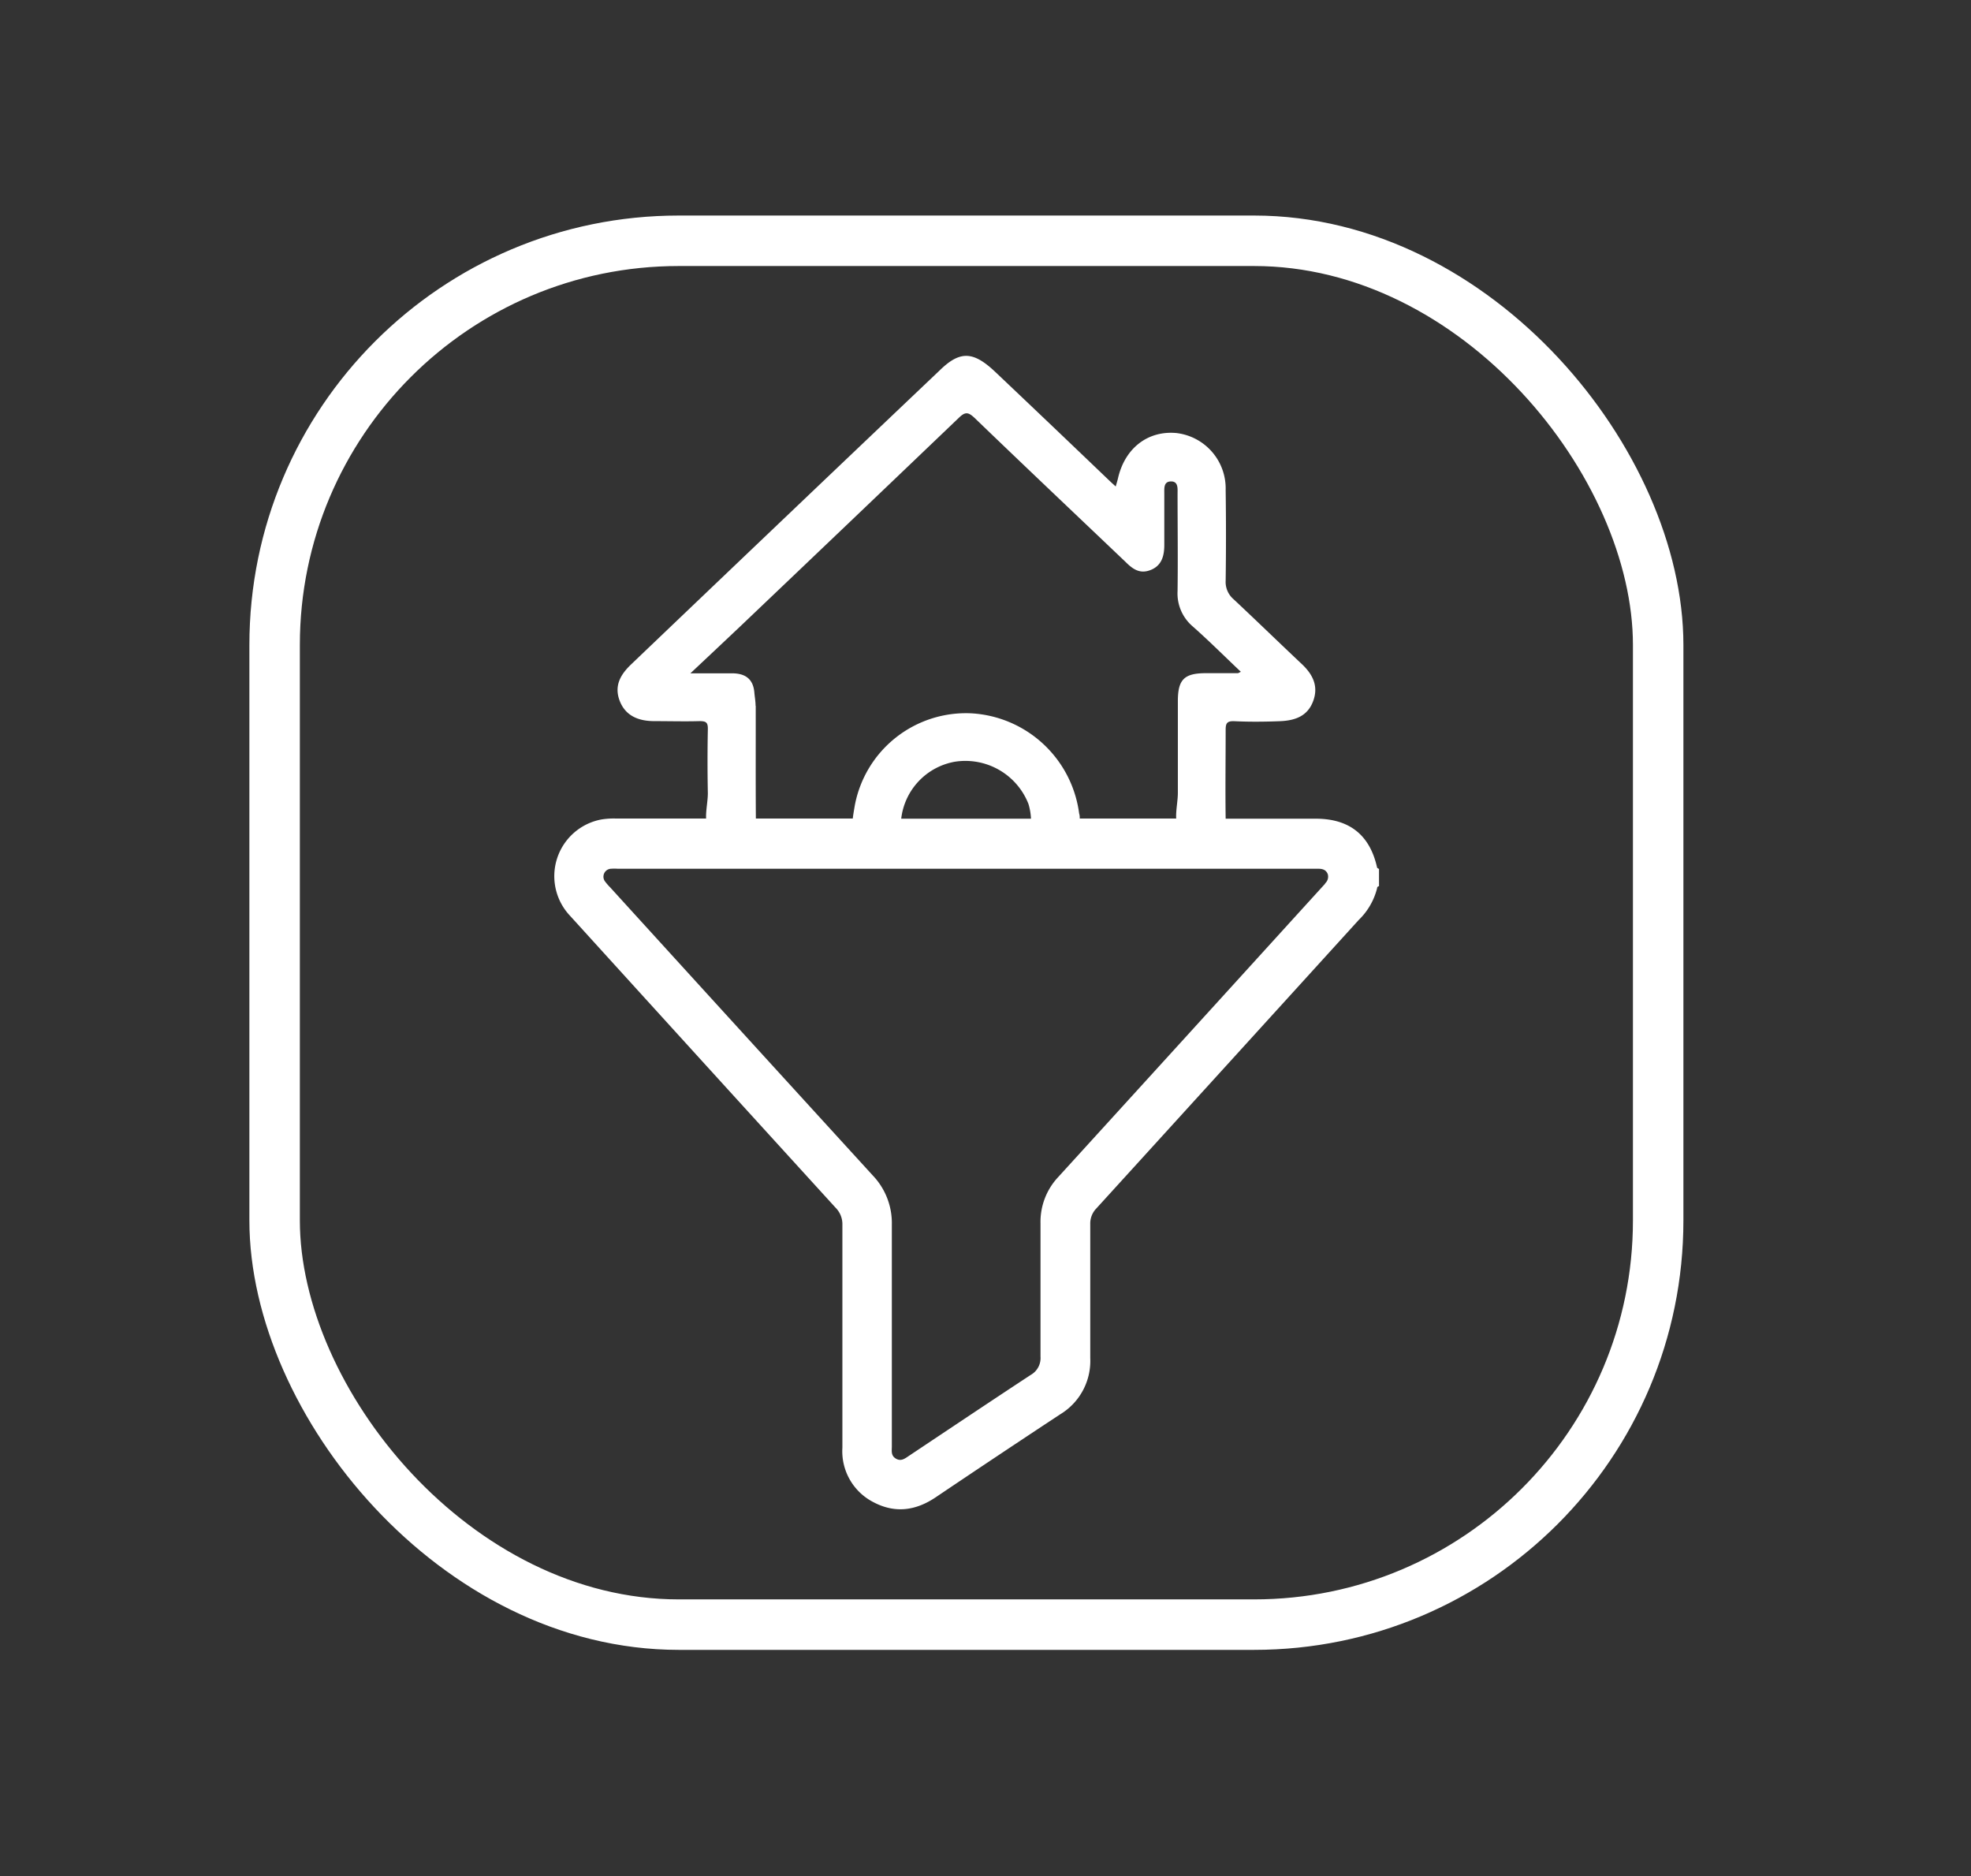
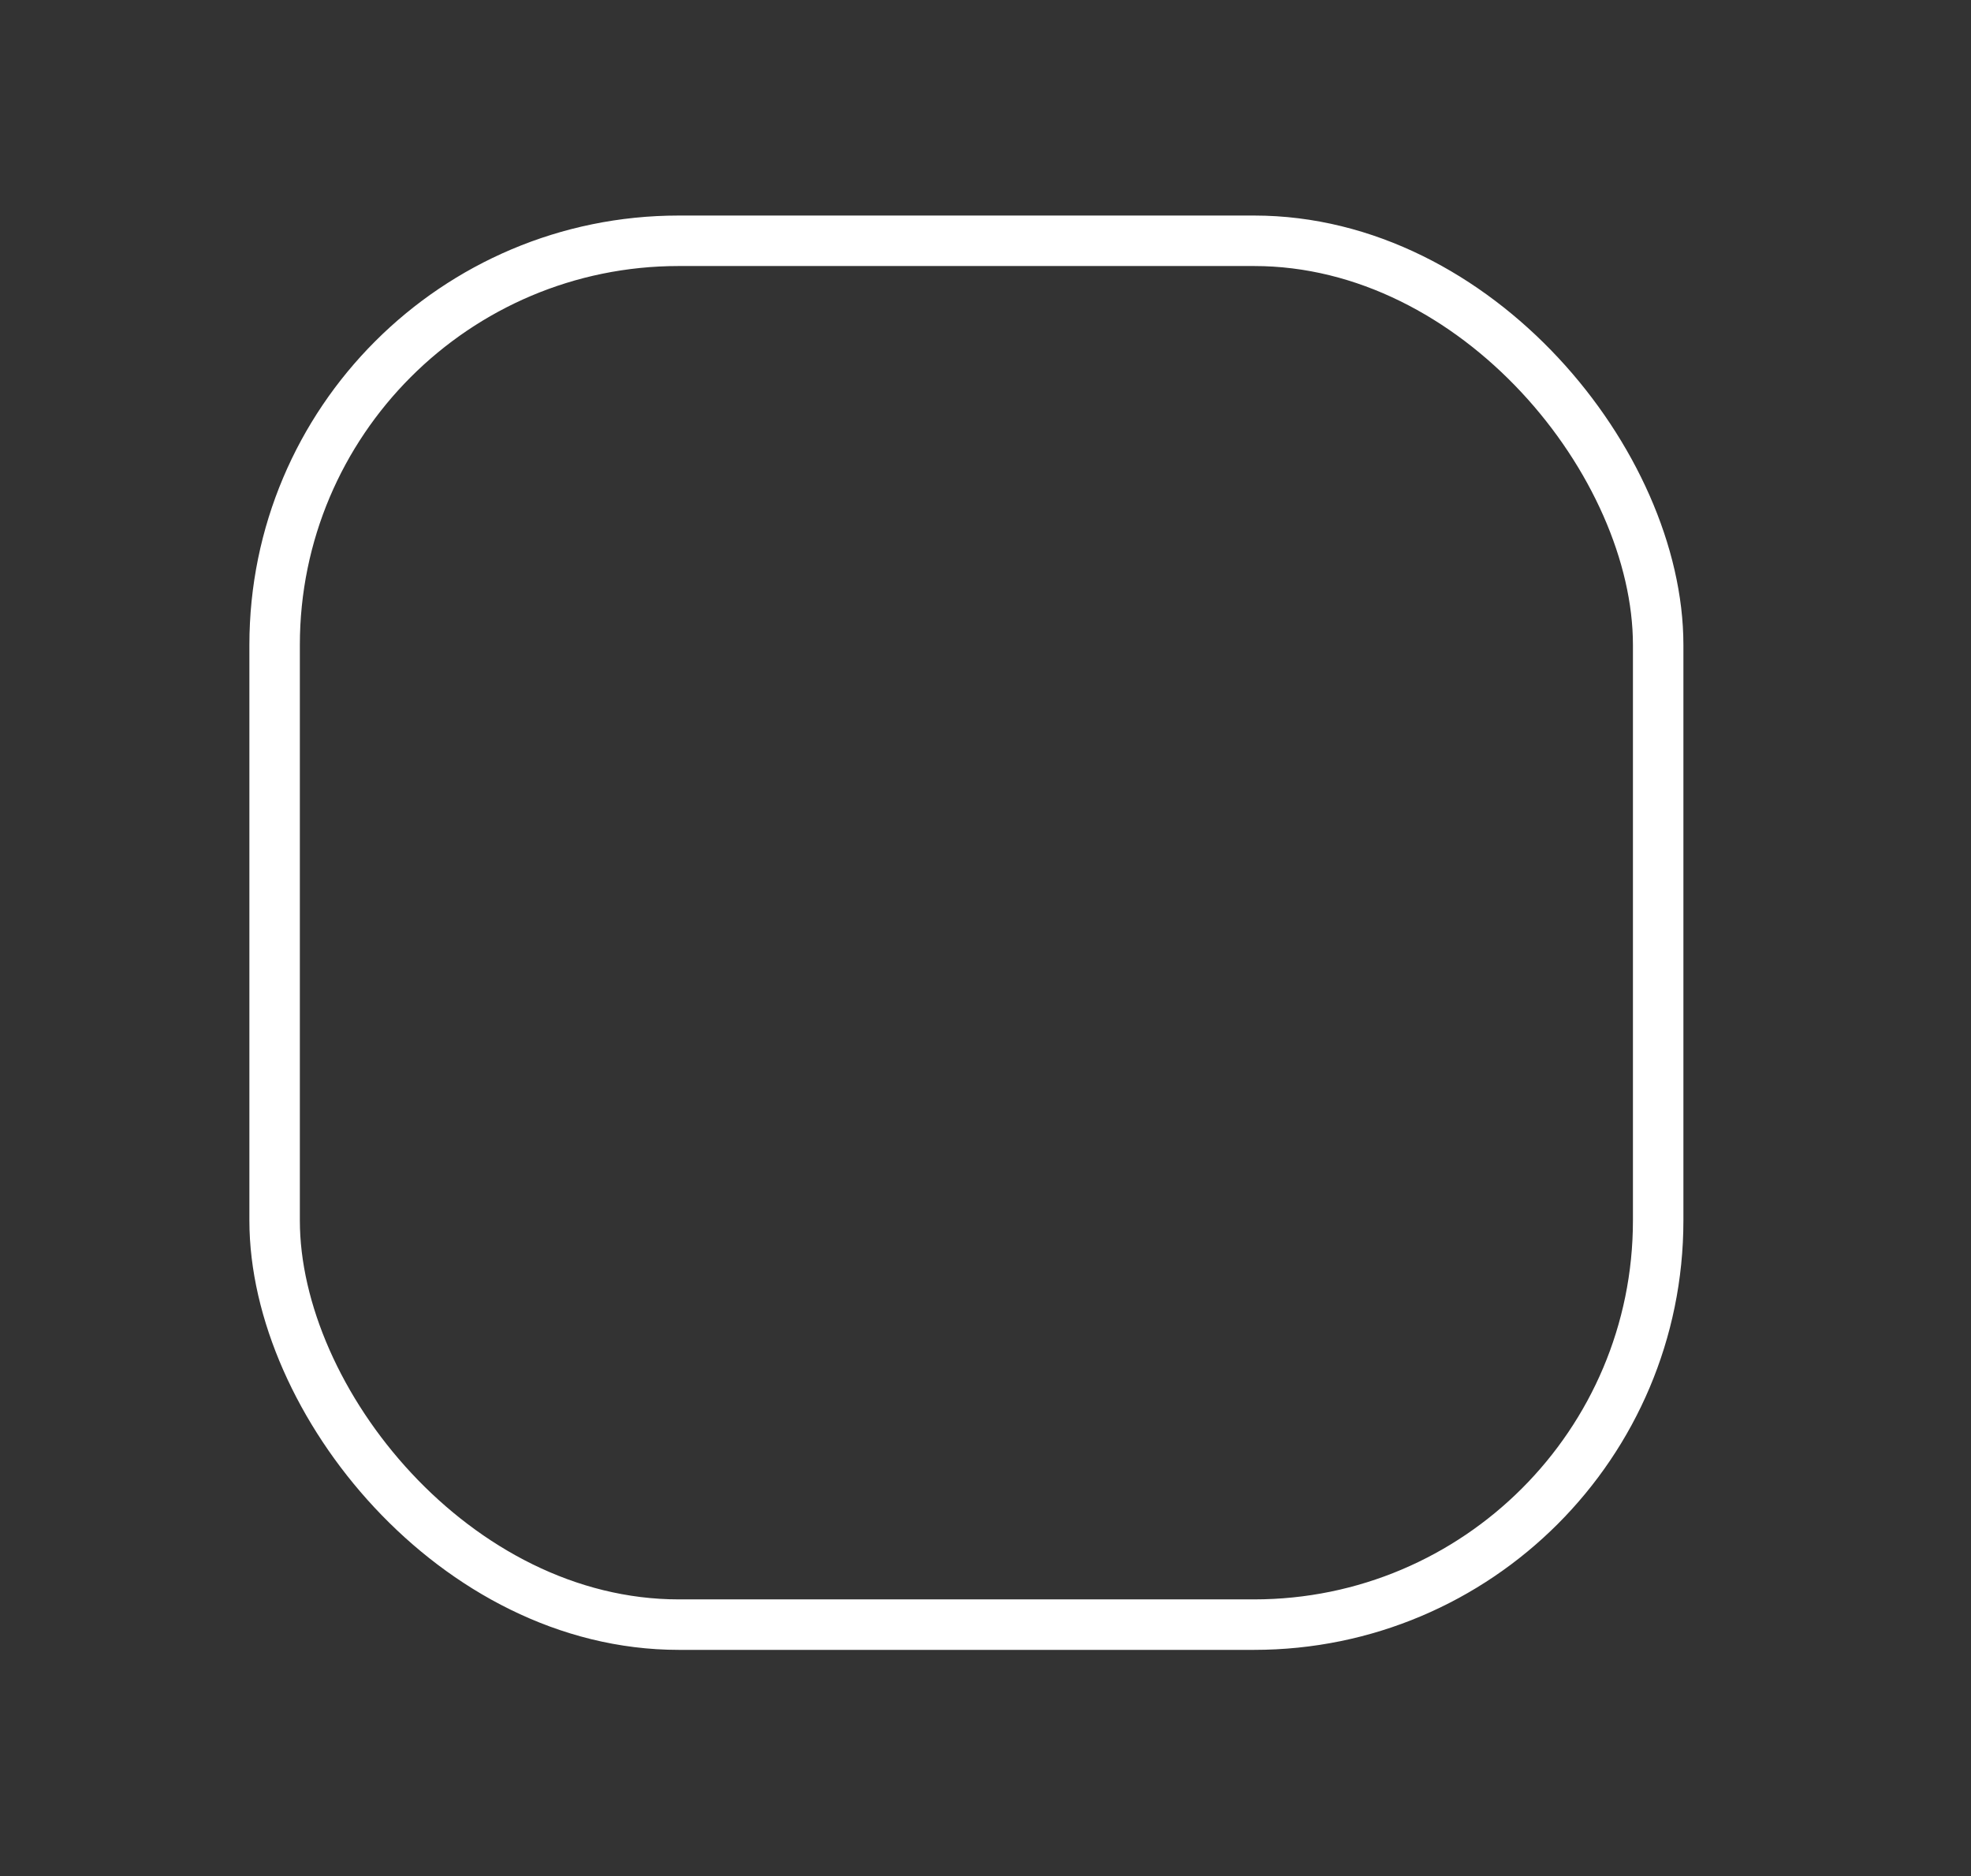
<svg xmlns="http://www.w3.org/2000/svg" viewBox="0 0 273.38 260.19">
  <rect x="0" y="0" width="273.38" height="260.19" fill="#333333" stroke="none" />
  <defs>
    <style>.cls-1{fill:none;stroke:#fff;stroke-miterlimit:10;stroke-width:7px;}.cls-2{fill:#fff;}</style>
  </defs>
  <g id="Page_3">
    <rect class="cls-1" x="38.09" y="33.39" width="191.9" height="191.9" rx="56.05" />
-     <path class="cls-2" d="M191,120.29c-1-4.51-3.85-6.76-8.5-6.76H170c-.06-4.1,0-8.2,0-12.3,0-.92.17-1.26,1.2-1.22,2.09.1,4.19.08,6.29,0s3.84-.67,4.63-2.74,0-3.7-1.51-5.14c-3.19-3-6.33-6.06-9.53-9.05A3.15,3.15,0,0,1,170,80.54q.09-6.3,0-12.59a7.73,7.73,0,0,0-6.84-7.9c-3.95-.36-7.13,2.09-8.09,6.26-.08.35-.19.69-.32,1.15-.36-.33-.63-.57-.89-.82Q146,59.11,138.05,51.58c-3-2.84-4.84-3-7.64-.29Q108.95,71.68,87.54,92.13c-1.49,1.42-2.4,3-1.57,5.1S88.65,100,90.76,100s4.19.06,6.29,0c.9,0,1.14.2,1.13,1.1q-.09,4.44,0,8.89c0,1.1-.3,2.45-.24,3.52H85.51a10.59,10.59,0,0,0-2.11.13,8,8,0,0,0-4.31,13.38q18.39,20.25,36.82,40.47a3.22,3.22,0,0,1,.93,2.38c0,14.38,0,16.52,0,30.89a7.93,7.93,0,0,0,4.29,7.54c3,1.59,5.87,1.2,8.64-.66q8.61-5.8,17.29-11.52a8.64,8.64,0,0,0,4.16-7.77c0-10.28,0-8.32,0-18.6a3,3,0,0,1,.85-2.18q18.21-20,36.39-40a9.22,9.22,0,0,0,2.54-4.38c0-.16.1-.28.27-.3V120.5C191.16,120.43,191,120.37,191,120.29Zm-86.2-22.42c0-.62-.12-1.23-.17-1.84-.16-1.91-1.3-2.66-3.1-2.66H95.76c2.6-2.44,4.8-4.51,7-6.59Q117.9,72.37,133,57.93c.89-.86,1.31-.78,2.15,0,6.93,6.67,13.92,13.29,20.89,19.92,1,1,2,1.81,3.56,1.19s1.91-2,1.89-3.6c0-2.35,0-4.69,0-7,0-.74-.1-1.67.93-1.68s.91,1,.91,1.68c0,4.5.06,9,0,13.51a6,6,0,0,0,2.07,4.89c2.27,2,4.43,4.17,6.71,6.32-.3.14-.35.18-.4.19l-4.44,0c-3,0-3.89.86-3.9,3.83,0,4.25,0,8.51,0,12.77,0,1.11-.3,2.49-.23,3.56H149.76c0-.23,0-.46-.08-.69a16,16,0,0,0-14.92-13.9,15.69,15.69,0,0,0-16.2,12.78c-.13.76-.23,1.35-.28,1.81H104.84C104.8,108.31,104.83,103.09,104.82,97.87ZM143,113.53H125a9.08,9.08,0,0,1,7.44-7.9,9.4,9.4,0,0,1,10.21,5.86A8.45,8.45,0,0,1,143,113.53Zm40.81,9-4.66,5.12q-16.19,17.81-32.4,35.6a9.07,9.07,0,0,0-2.43,6.39c0,10.24,0,8.24,0,18.48a2.69,2.69,0,0,1-1.37,2.55c-5.63,3.7-11.23,7.45-16.84,11.19-.56.37-1.1.84-1.83.42s-.58-1.07-.58-1.7c0-14.34,0-16.44,0-30.78a9.56,9.56,0,0,0-2.62-6.77q-18.27-20-36.47-40a6.78,6.78,0,0,1-.66-.76,1.1,1.1,0,0,1,.83-1.8,6.58,6.58,0,0,1,.89,0h97.13c.58,0,1.1.1,1.36.74A1.24,1.24,0,0,1,183.78,122.51Z" />
  </g>
</svg>